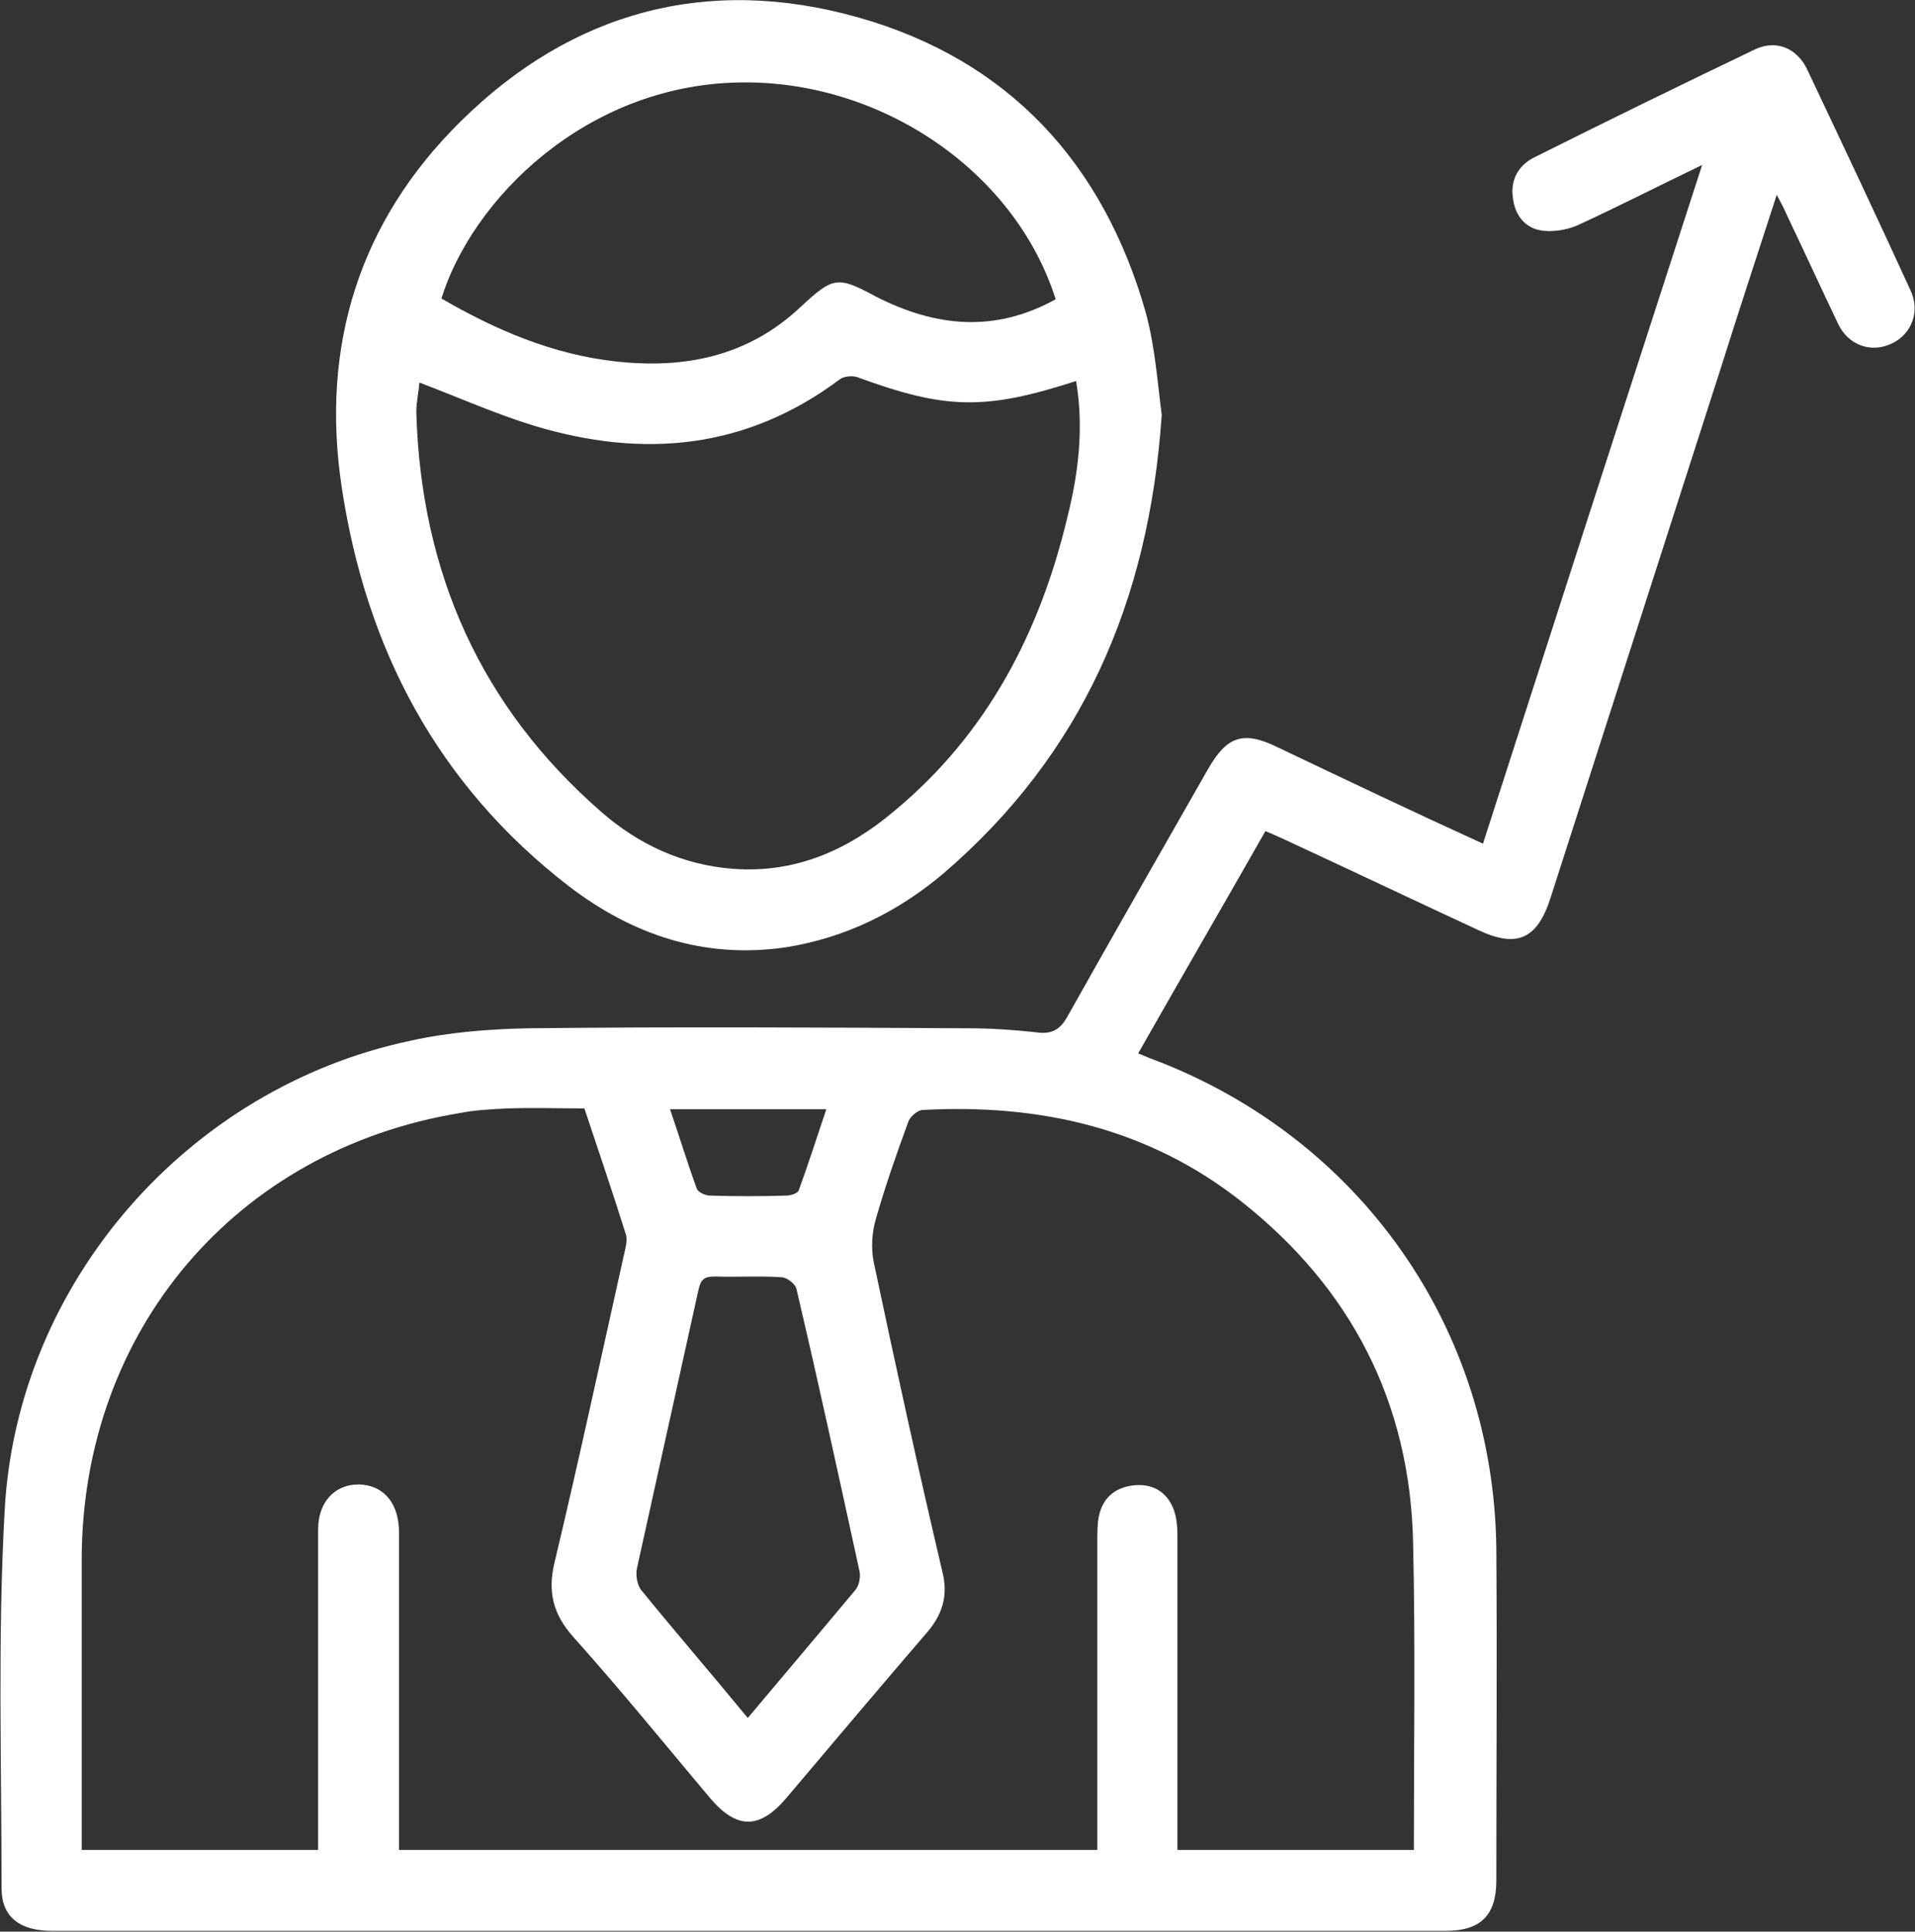
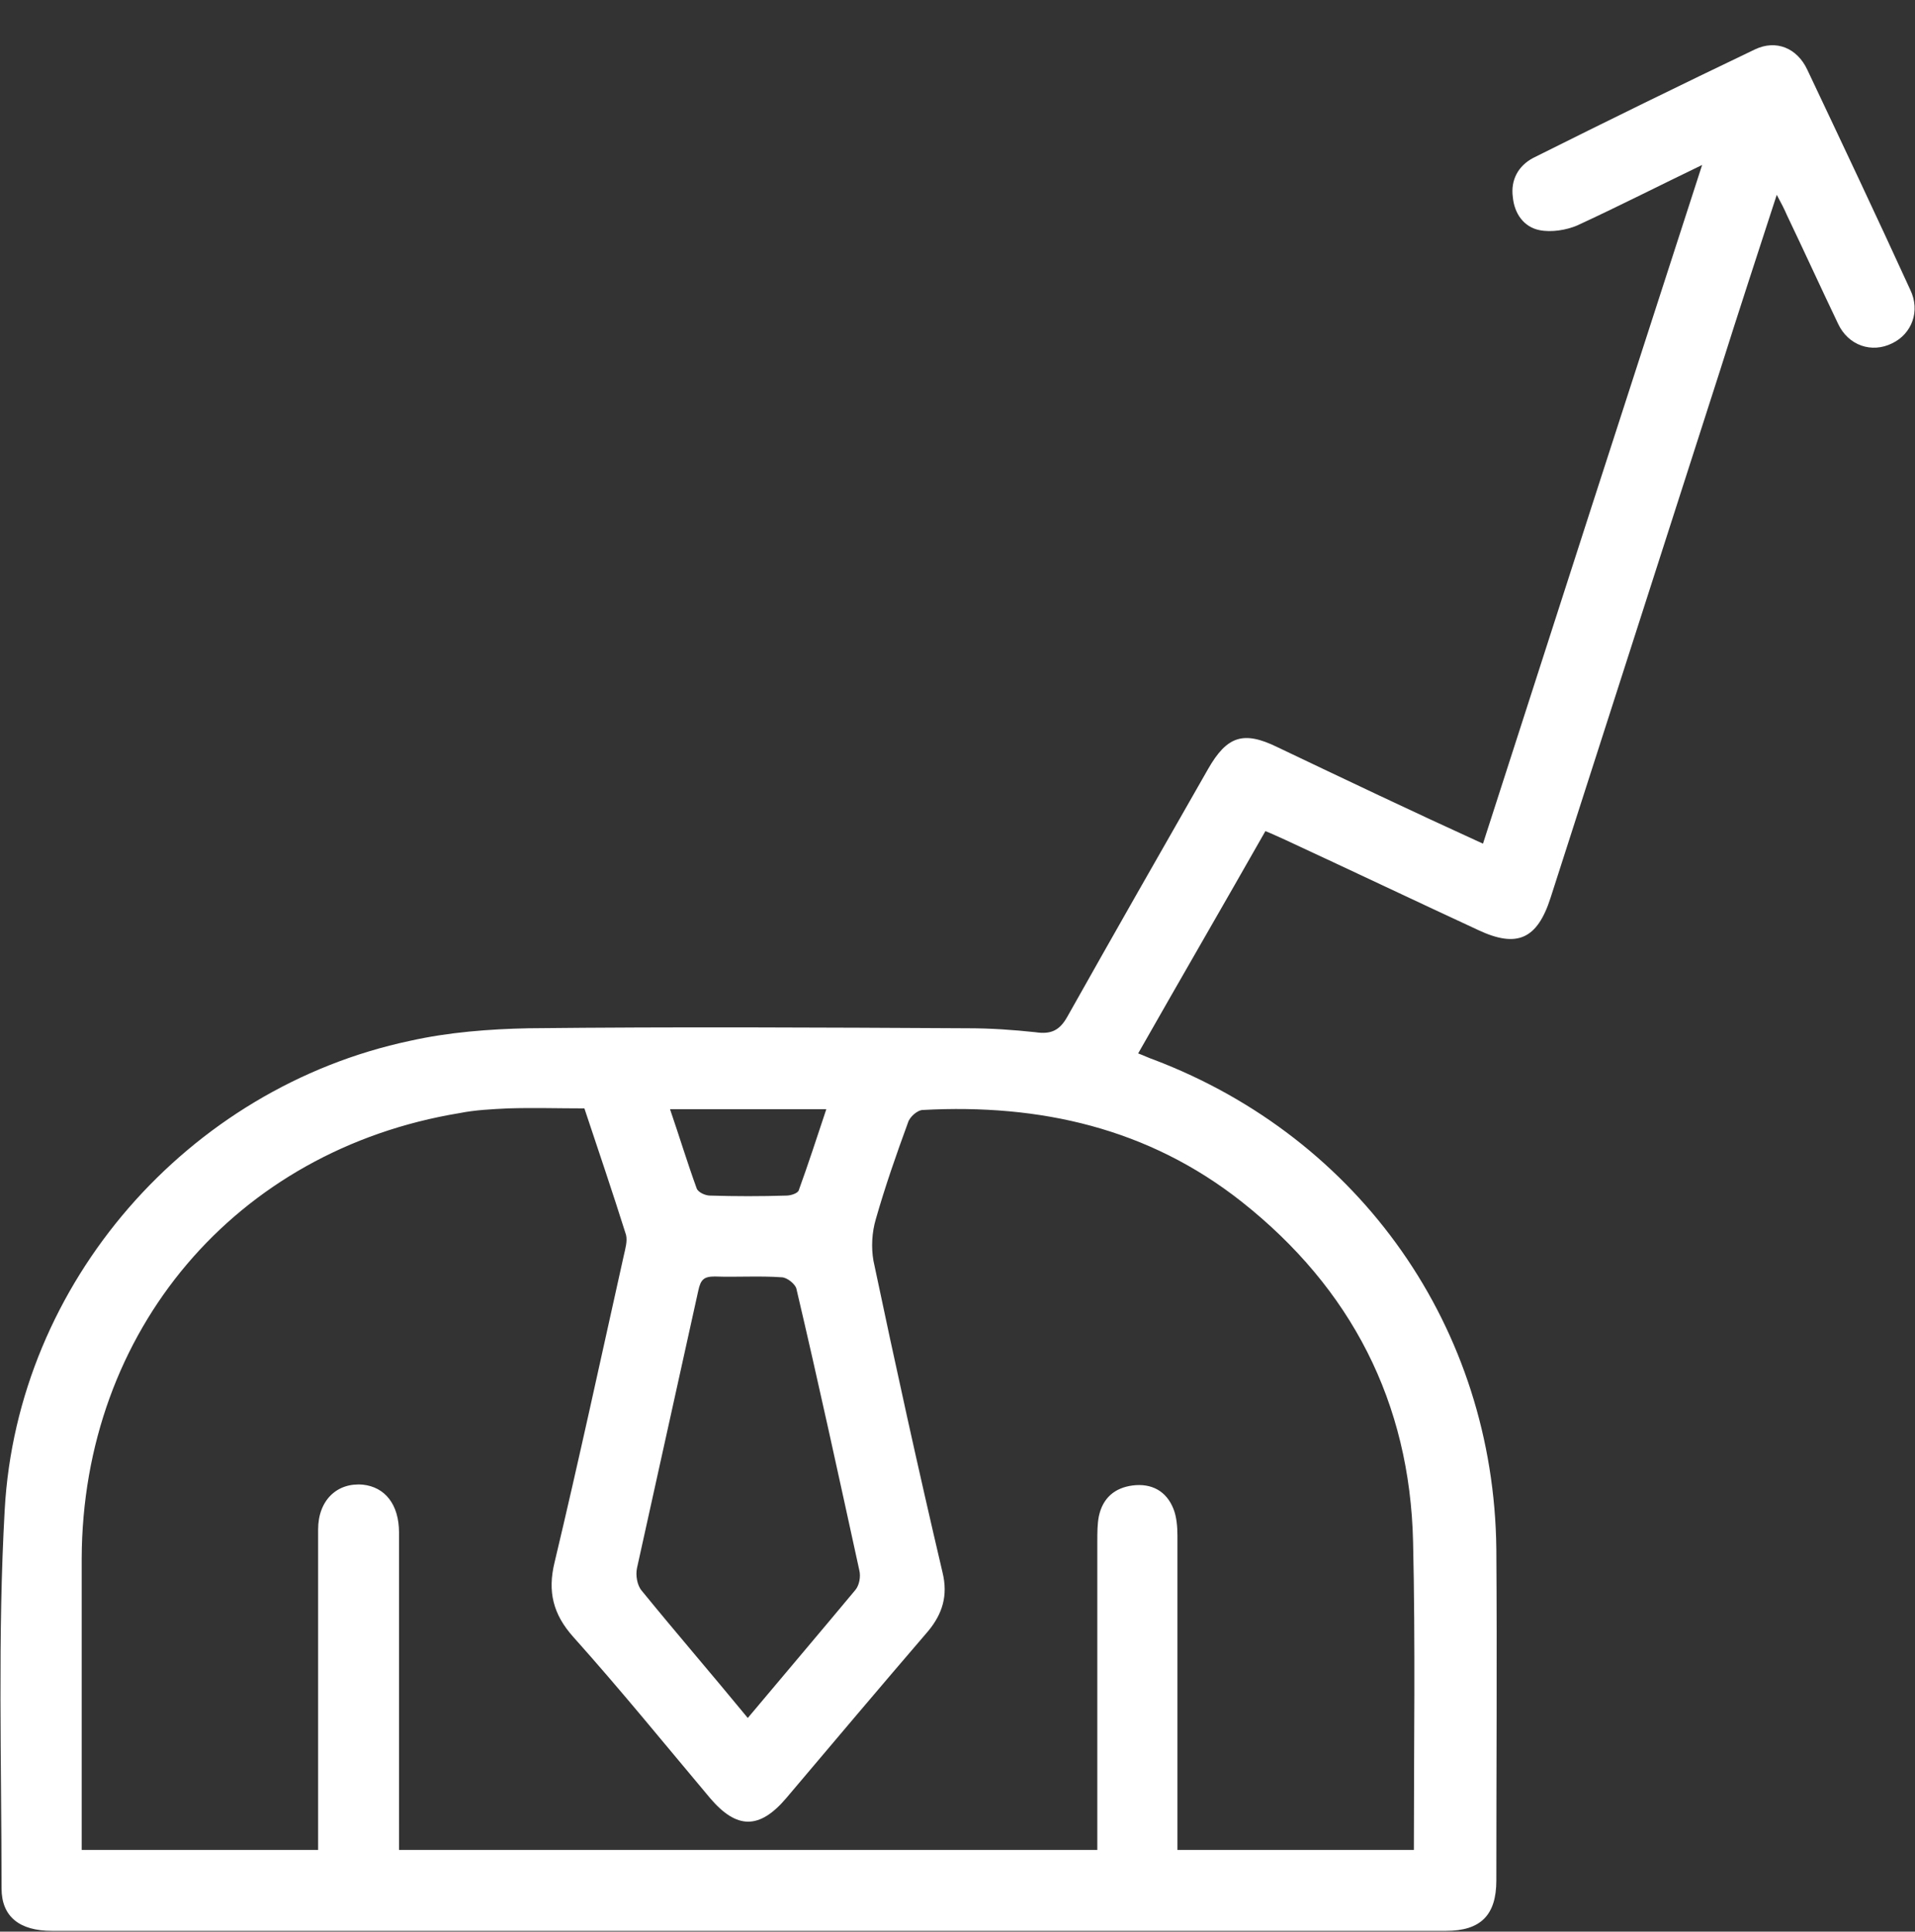
<svg xmlns="http://www.w3.org/2000/svg" version="1.1" id="Ebene_1" x="0px" y="0px" viewBox="0 0 243.8 245.9" style="enable-background:new 0 0 243.8 245.9;" xml:space="preserve">
  <rect x="0" y="0" width="243.8" height="245.9" fill="#333333" stroke="none" />
  <style type="text/css">
	.st0{fill:#FFFFFF;}
</style>
  <g>
    <path class="st0" d="M188.8,107.4c9.3-28.9,18.5-57.4,27.9-86.4c-5.6,2.7-10.7,5.3-15.9,7.7c-1.4,0.6-3.3,0.9-4.8,0.6   c-2-0.4-3.2-2.1-3.4-4.2c-0.3-2.2,0.7-4,2.6-5c9.4-4.7,18.8-9.3,28.2-13.8c2.7-1.3,5.4-0.2,6.7,2.6c4.4,9.3,8.8,18.6,13.1,28   c1.3,2.7,0.2,5.6-2.3,6.8c-2.6,1.3-5.6,0.3-6.9-2.5c-2.2-4.6-4.3-9.2-6.5-13.8c-0.3-0.7-0.7-1.5-1.3-2.6c-2.5,7.7-4.9,15-7.2,22.3   c-7.2,22.4-14.4,44.8-21.6,67.2c-1.7,5.3-4.3,6.4-9.2,4.1c-8.2-3.8-16.4-7.7-24.6-11.5c-0.7-0.3-1.5-0.7-2.5-1.1   c-5.4,9.5-10.8,18.8-16.2,28.3c0.8,0.3,1.4,0.6,2,0.8c26.3,10,43.3,34.2,43.6,62.3c0.1,14.1,0,28.2,0,42.2c0,4.4-2,6.4-6.4,6.4   c-59.2,0-118.3,0-177.5,0c-4.1,0-6.4-1.8-6.4-5.4c0-16.1-0.5-32.2,0.4-48.2c1.6-28.9,23.3-53.7,51.6-59.7   c4.9-1.1,10.1-1.5,15.1-1.6c18.7-0.2,37.3-0.1,56,0c2.8,0,5.7,0.2,8.5,0.5c2,0.3,3.1-0.2,4.1-2c5.9-10.5,11.9-21,17.9-31.5   c2.4-4.2,4.5-4.9,8.8-2.8C171.2,99.2,179.8,103.3,188.8,107.4z M50.8,235.5c29.8,0,59.2,0,88.9,0c0-1.1,0-2.1,0-3.1   c0-12.1,0-24.2,0-36.2c0-1.1,0-2.2,0.2-3.2c0.5-2.3,2-3.6,4.3-3.9c2.4-0.3,4.3,0.7,5.2,3c0.4,1,0.5,2.3,0.5,3.4c0,12.5,0,25,0,37.5   c0,0.9,0,1.8,0,2.5c10.3,0,20.1,0,30.1,0c0-13.2,0.2-26.2-0.1-39.2c-0.4-17.8-7.9-32.3-21.8-43.3c-11.9-9.4-25.7-12.5-40.6-11.7   c-0.7,0-1.7,0.9-1.9,1.6c-1.5,4.1-2.9,8.1-4.1,12.3c-0.5,1.7-0.6,3.6-0.3,5.3c2.8,13.3,5.7,26.5,8.8,39.7c0.7,2.9,0,5.2-1.8,7.4   c-6.1,7.1-12.1,14.2-18.1,21.3c-3.4,4-6.3,4-9.7,0C84.6,222,79,215.1,73,208.4c-2.6-2.9-3.3-5.8-2.4-9.5c3.1-13,5.9-26,8.8-39   c0.2-0.9,0.5-1.9,0.3-2.7c-1.7-5.4-3.5-10.7-5.3-16.1c-3.3,0-6.5-0.1-9.7,0c-2.1,0.1-4.2,0.2-6.2,0.6c-28.5,4.7-48,27.7-48.1,56.7   c0,11.5,0,23,0,34.5c0,0.9,0,1.7,0,2.6c10.2,0,20,0,30.1,0c0-4,0-7.9,0-11.8c0-9.7,0-19.3,0-29c0-3.7,2.4-6,5.7-5.7   c2.8,0.3,4.6,2.5,4.6,6.1c0,12.4,0,24.8,0,37.2C50.8,233.3,50.8,234.3,50.8,235.5z M95.2,218.7c4.7-5.6,9.2-10.9,13.7-16.3   c0.5-0.6,0.7-1.7,0.5-2.5c-2.6-11.9-5.2-23.9-8-35.8c-0.1-0.6-1.2-1.5-1.9-1.5c-2.8-0.2-5.7,0-8.5-0.1c-1.4,0-1.8,0.4-2.1,1.8   c-2.6,11.8-5.2,23.5-7.8,35.3c-0.2,0.9,0,2.2,0.6,2.9C86.1,207.9,90.6,213.1,95.2,218.7z M85.3,141.2c1.2,3.5,2.2,6.8,3.4,10.1   c0.2,0.5,1.1,0.9,1.7,0.9c3.2,0.1,6.5,0.1,9.7,0c0.6,0,1.5-0.3,1.6-0.7c1.2-3.3,2.3-6.7,3.5-10.3C98.5,141.2,92.1,141.2,85.3,141.2   z" />
-     <path class="st0" d="M147.9,52.8c-1.6,23.8-10.2,43.3-27.8,58.4c-5.8,4.9-12.5,8.2-20.1,9.4c-10.4,1.5-19.5-1.6-27.6-7.8   C55.7,99.9,46.6,82.6,43.5,62c-2.7-17.9,2.2-33.8,15.2-46.6C72.8,1.5,90-3.2,109.2,2.2c19.2,5.4,31.3,18.6,36.7,37.7   C147.1,44.4,147.4,49.1,147.9,52.8z M137,48.5c-11.7,3.8-16.7,3.6-27.9-0.5c-0.6-0.2-1.7-0.1-2.2,0.3C95,57.2,81.9,58.4,68,54.2   c-4.9-1.5-9.6-3.6-14.6-5.5c-0.1,1.2-0.4,2.5-0.4,3.8c0.6,20.4,8.2,37.5,23.6,50.9c4.7,4.1,10.3,6.7,16.7,7.2   c8,0.6,14.7-2.4,20.6-7.4c11.8-9.8,18.5-22.7,22-37.4C137.3,60.2,138,54.5,137,48.5z M134.4,38.1c-5.2-16.4-22.4-28-40.4-27.6   c-19.5,0.4-33.9,14.9-37.8,27.5c6.9,4,14.1,7.1,22.1,8c8.8,1,16.9-0.6,23.6-6.9c4.2-3.9,4.7-4,9.7-1.3   C119.1,41.6,126.6,42.4,134.4,38.1z" />
  </g>
</svg>